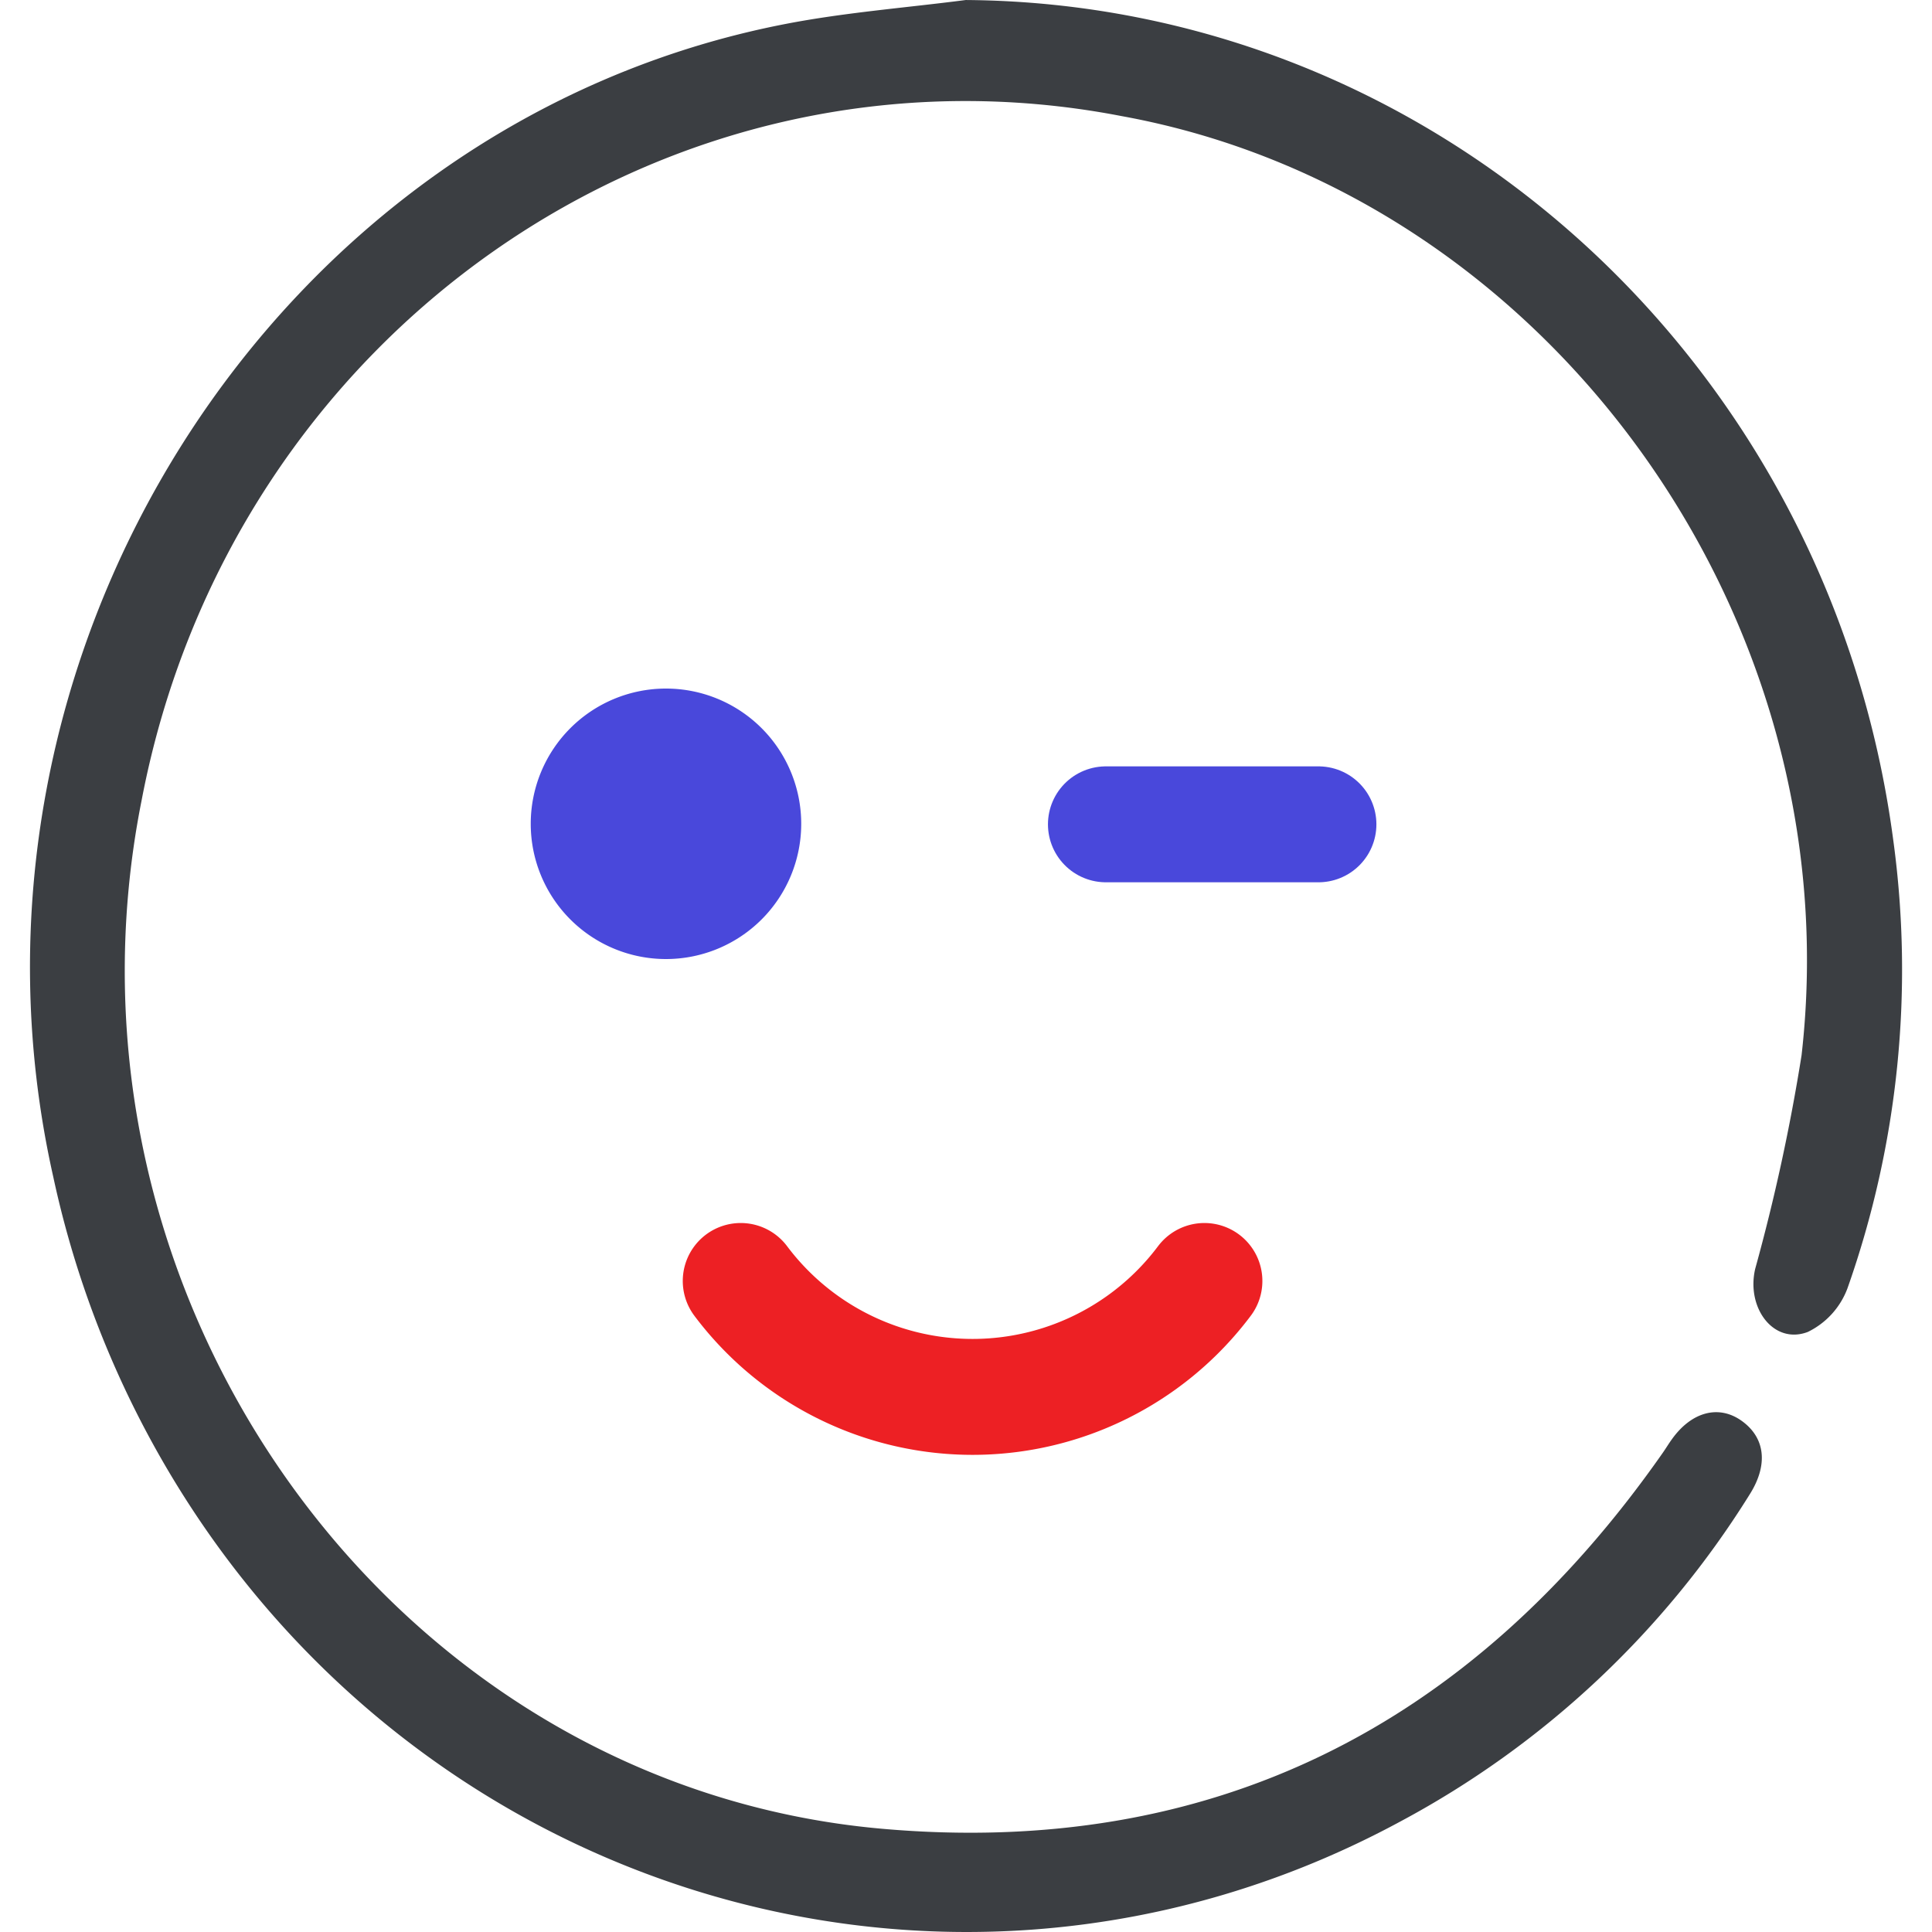
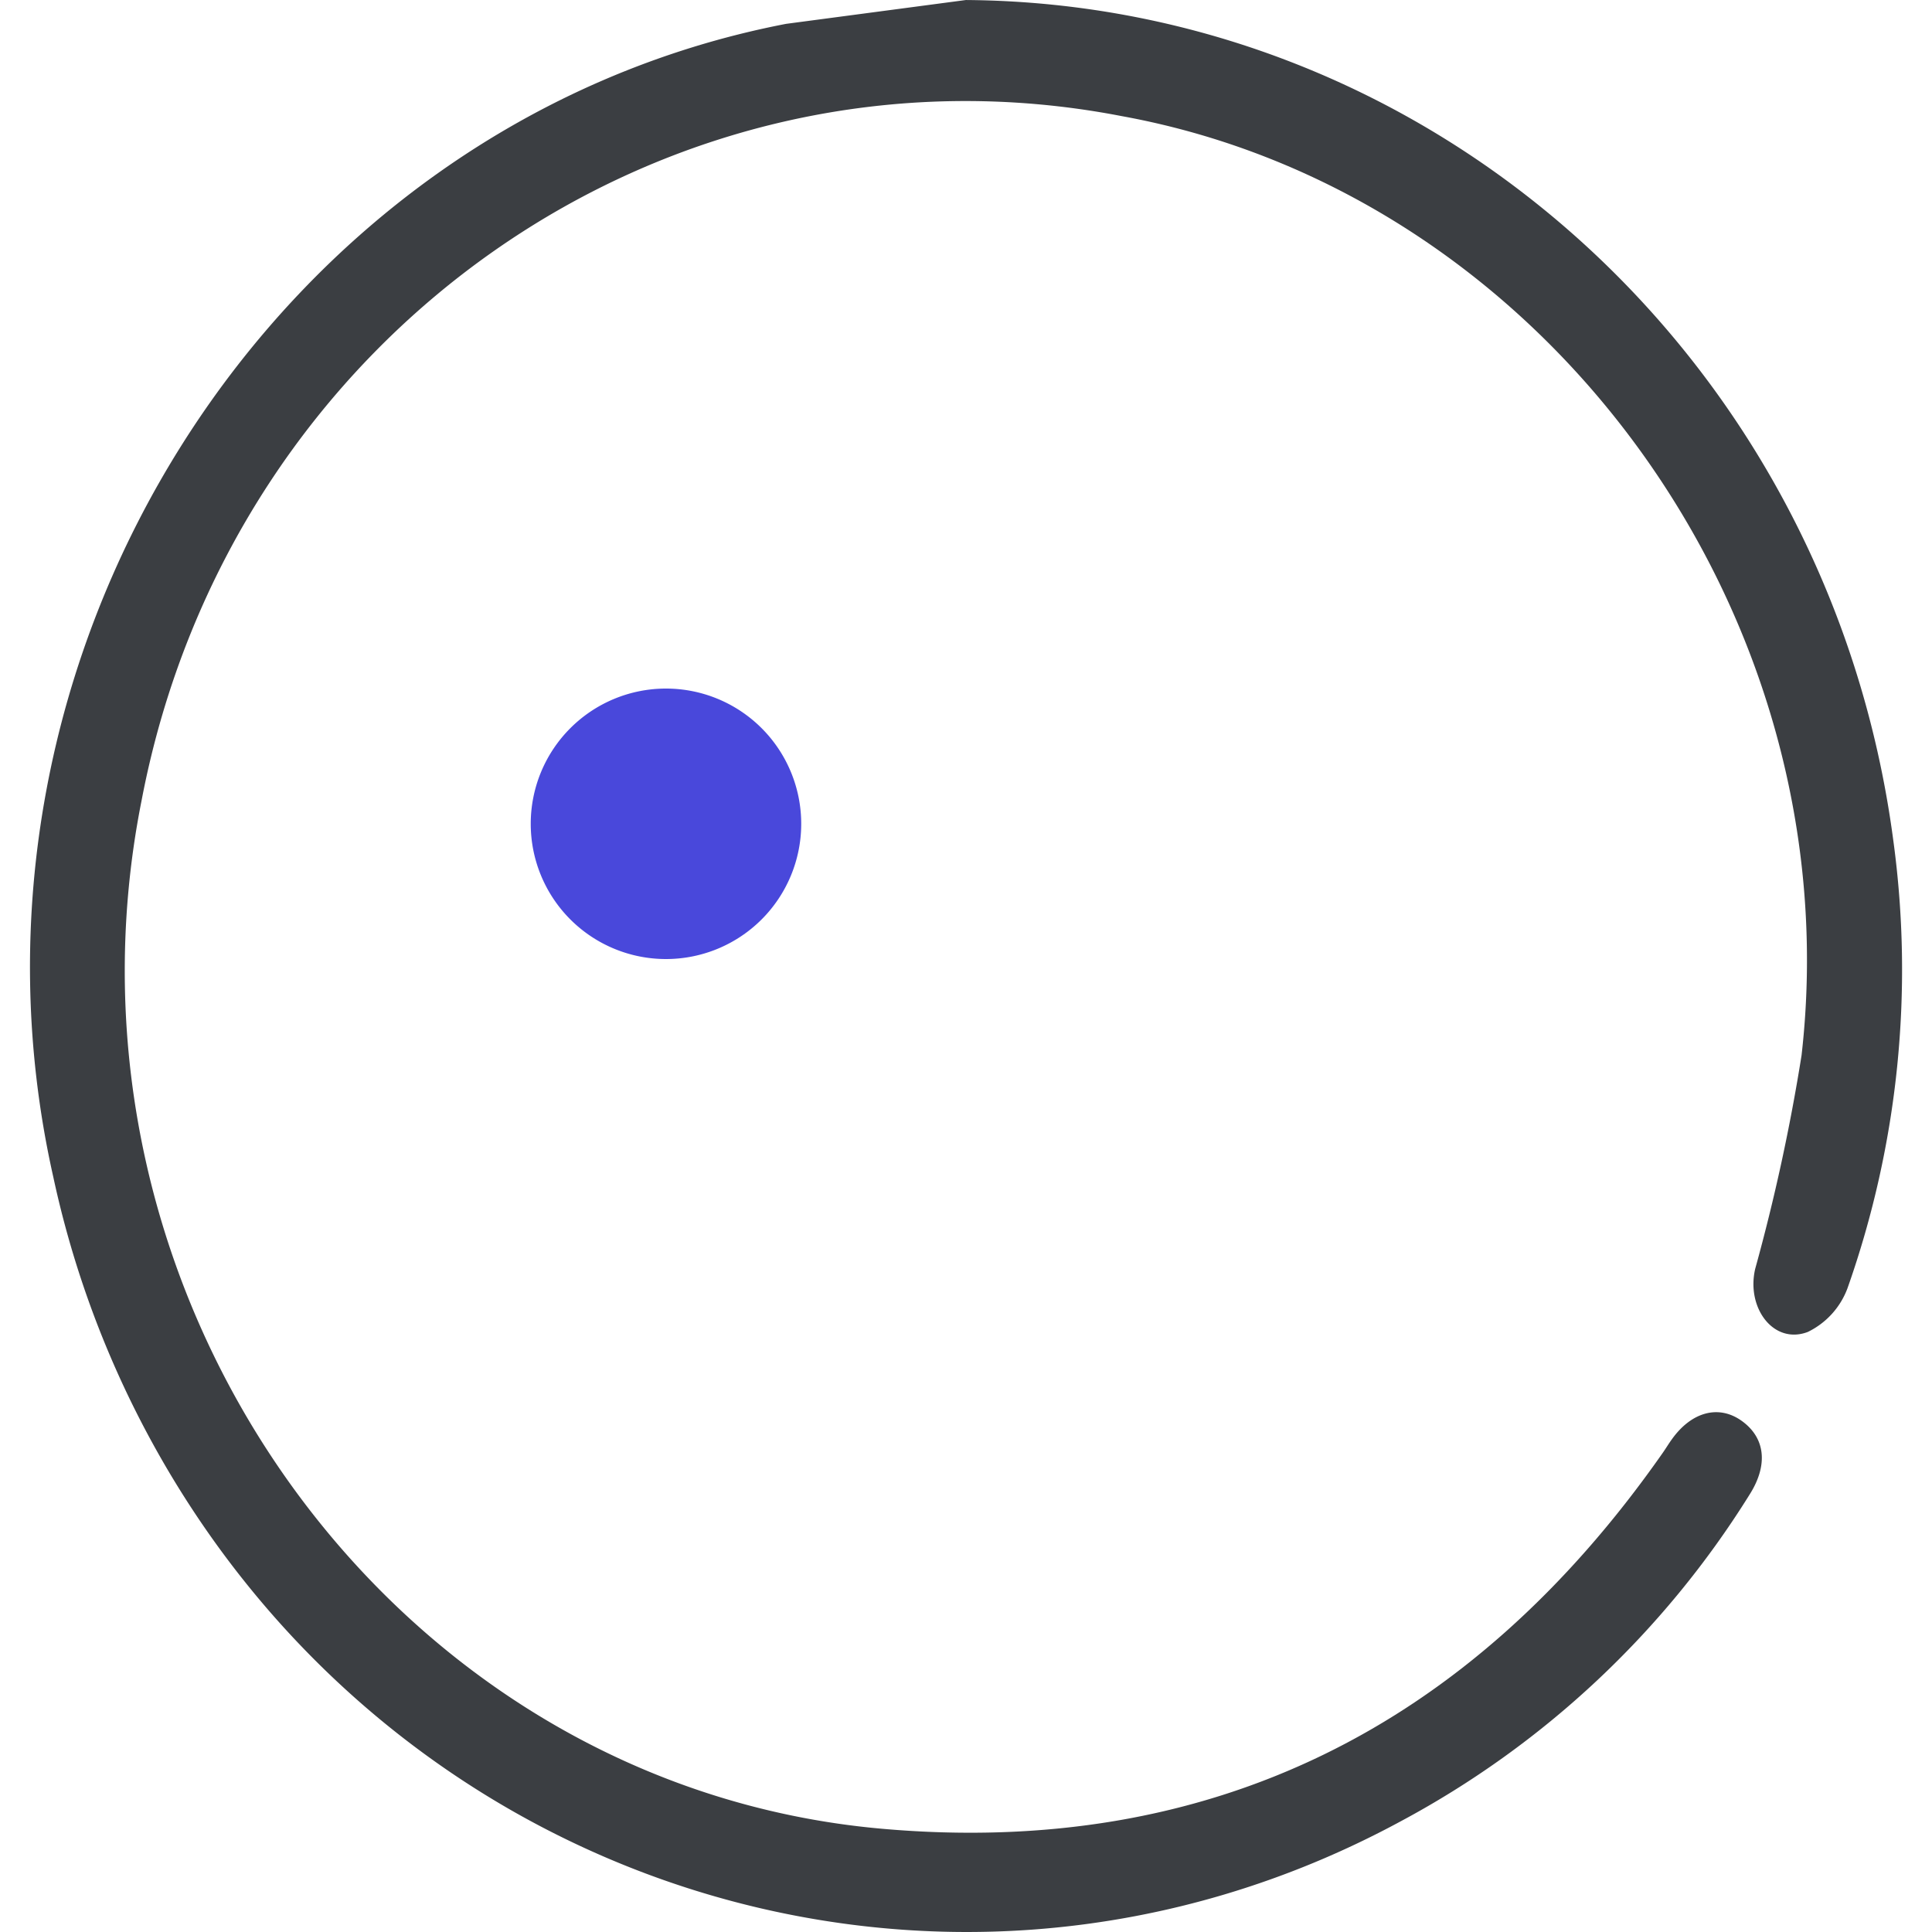
<svg xmlns="http://www.w3.org/2000/svg" width="100" height="100" viewBox="0 0 100 100">
  <g transform="translate(-124 -24.974)">
    <g transform="translate(125.548 24.974)">
-       <path d="M83.288,33.406c24.263.176,44.713,18.7,48,43.471a49.529,49.529,0,0,1-2.367,23.207,4.1,4.1,0,0,1-2.056,2.263c-1.757.668-3.193-1.228-2.722-3.265a100.606,100.606,0,0,0,2.4-11.052c2.61-22.8-13.272-44.636-35.2-48.617-23.47-4.541-46.105,11.262-50.716,35.407-5.132,25.726,12.94,51,38.318,53.241,16.981,1.5,30.455-5.219,40.416-19.46.158-.226.3-.463.462-.688,1.023-1.439,2.432-1.813,3.62-.966,1.221.873,1.39,2.276.407,3.822a47.877,47.877,0,0,1-18.053,16.906c-23.659,12.807-52.913,3.424-65.34-20.956a50.9,50.9,0,0,1-4.405-12.4C29.983,67.325,47.486,39.753,73.98,34.64c3.069-.593,6.2-.832,9.309-1.235" transform="translate(-34.843 -33.405)" fill="#3b3e42" />
+       <path d="M83.288,33.406c24.263.176,44.713,18.7,48,43.471a49.529,49.529,0,0,1-2.367,23.207,4.1,4.1,0,0,1-2.056,2.263c-1.757.668-3.193-1.228-2.722-3.265a100.606,100.606,0,0,0,2.4-11.052c2.61-22.8-13.272-44.636-35.2-48.617-23.47-4.541-46.105,11.262-50.716,35.407-5.132,25.726,12.94,51,38.318,53.241,16.981,1.5,30.455-5.219,40.416-19.46.158-.226.3-.463.462-.688,1.023-1.439,2.432-1.813,3.62-.966,1.221.873,1.39,2.276.407,3.822a47.877,47.877,0,0,1-18.053,16.906c-23.659,12.807-52.913,3.424-65.34-20.956a50.9,50.9,0,0,1-4.405-12.4C29.983,67.325,47.486,39.753,73.98,34.64" transform="translate(-34.843 -33.405)" fill="#3b3e42" />
      <path d="M74.979,75.1a7,7,0,1,1-7-7,7,7,0,0,1,7,7" transform="translate(-35.056 -32.46)" fill="#4948db" />
-       <path d="M0,0H11" transform="translate(55.694 42.667)" fill="none" stroke="#4948db" stroke-linecap="round" stroke-width="6" />
-       <path d="M71.979,98.1a15,15,0,0,0,24,0" transform="translate(-35.187 -31.797)" fill="none" stroke="#ed2024" stroke-linecap="round" stroke-miterlimit="10" stroke-width="6" />
    </g>
-     <rect width="100" height="99.949" transform="translate(124 25)" fill="none" />
  </g>
</svg>